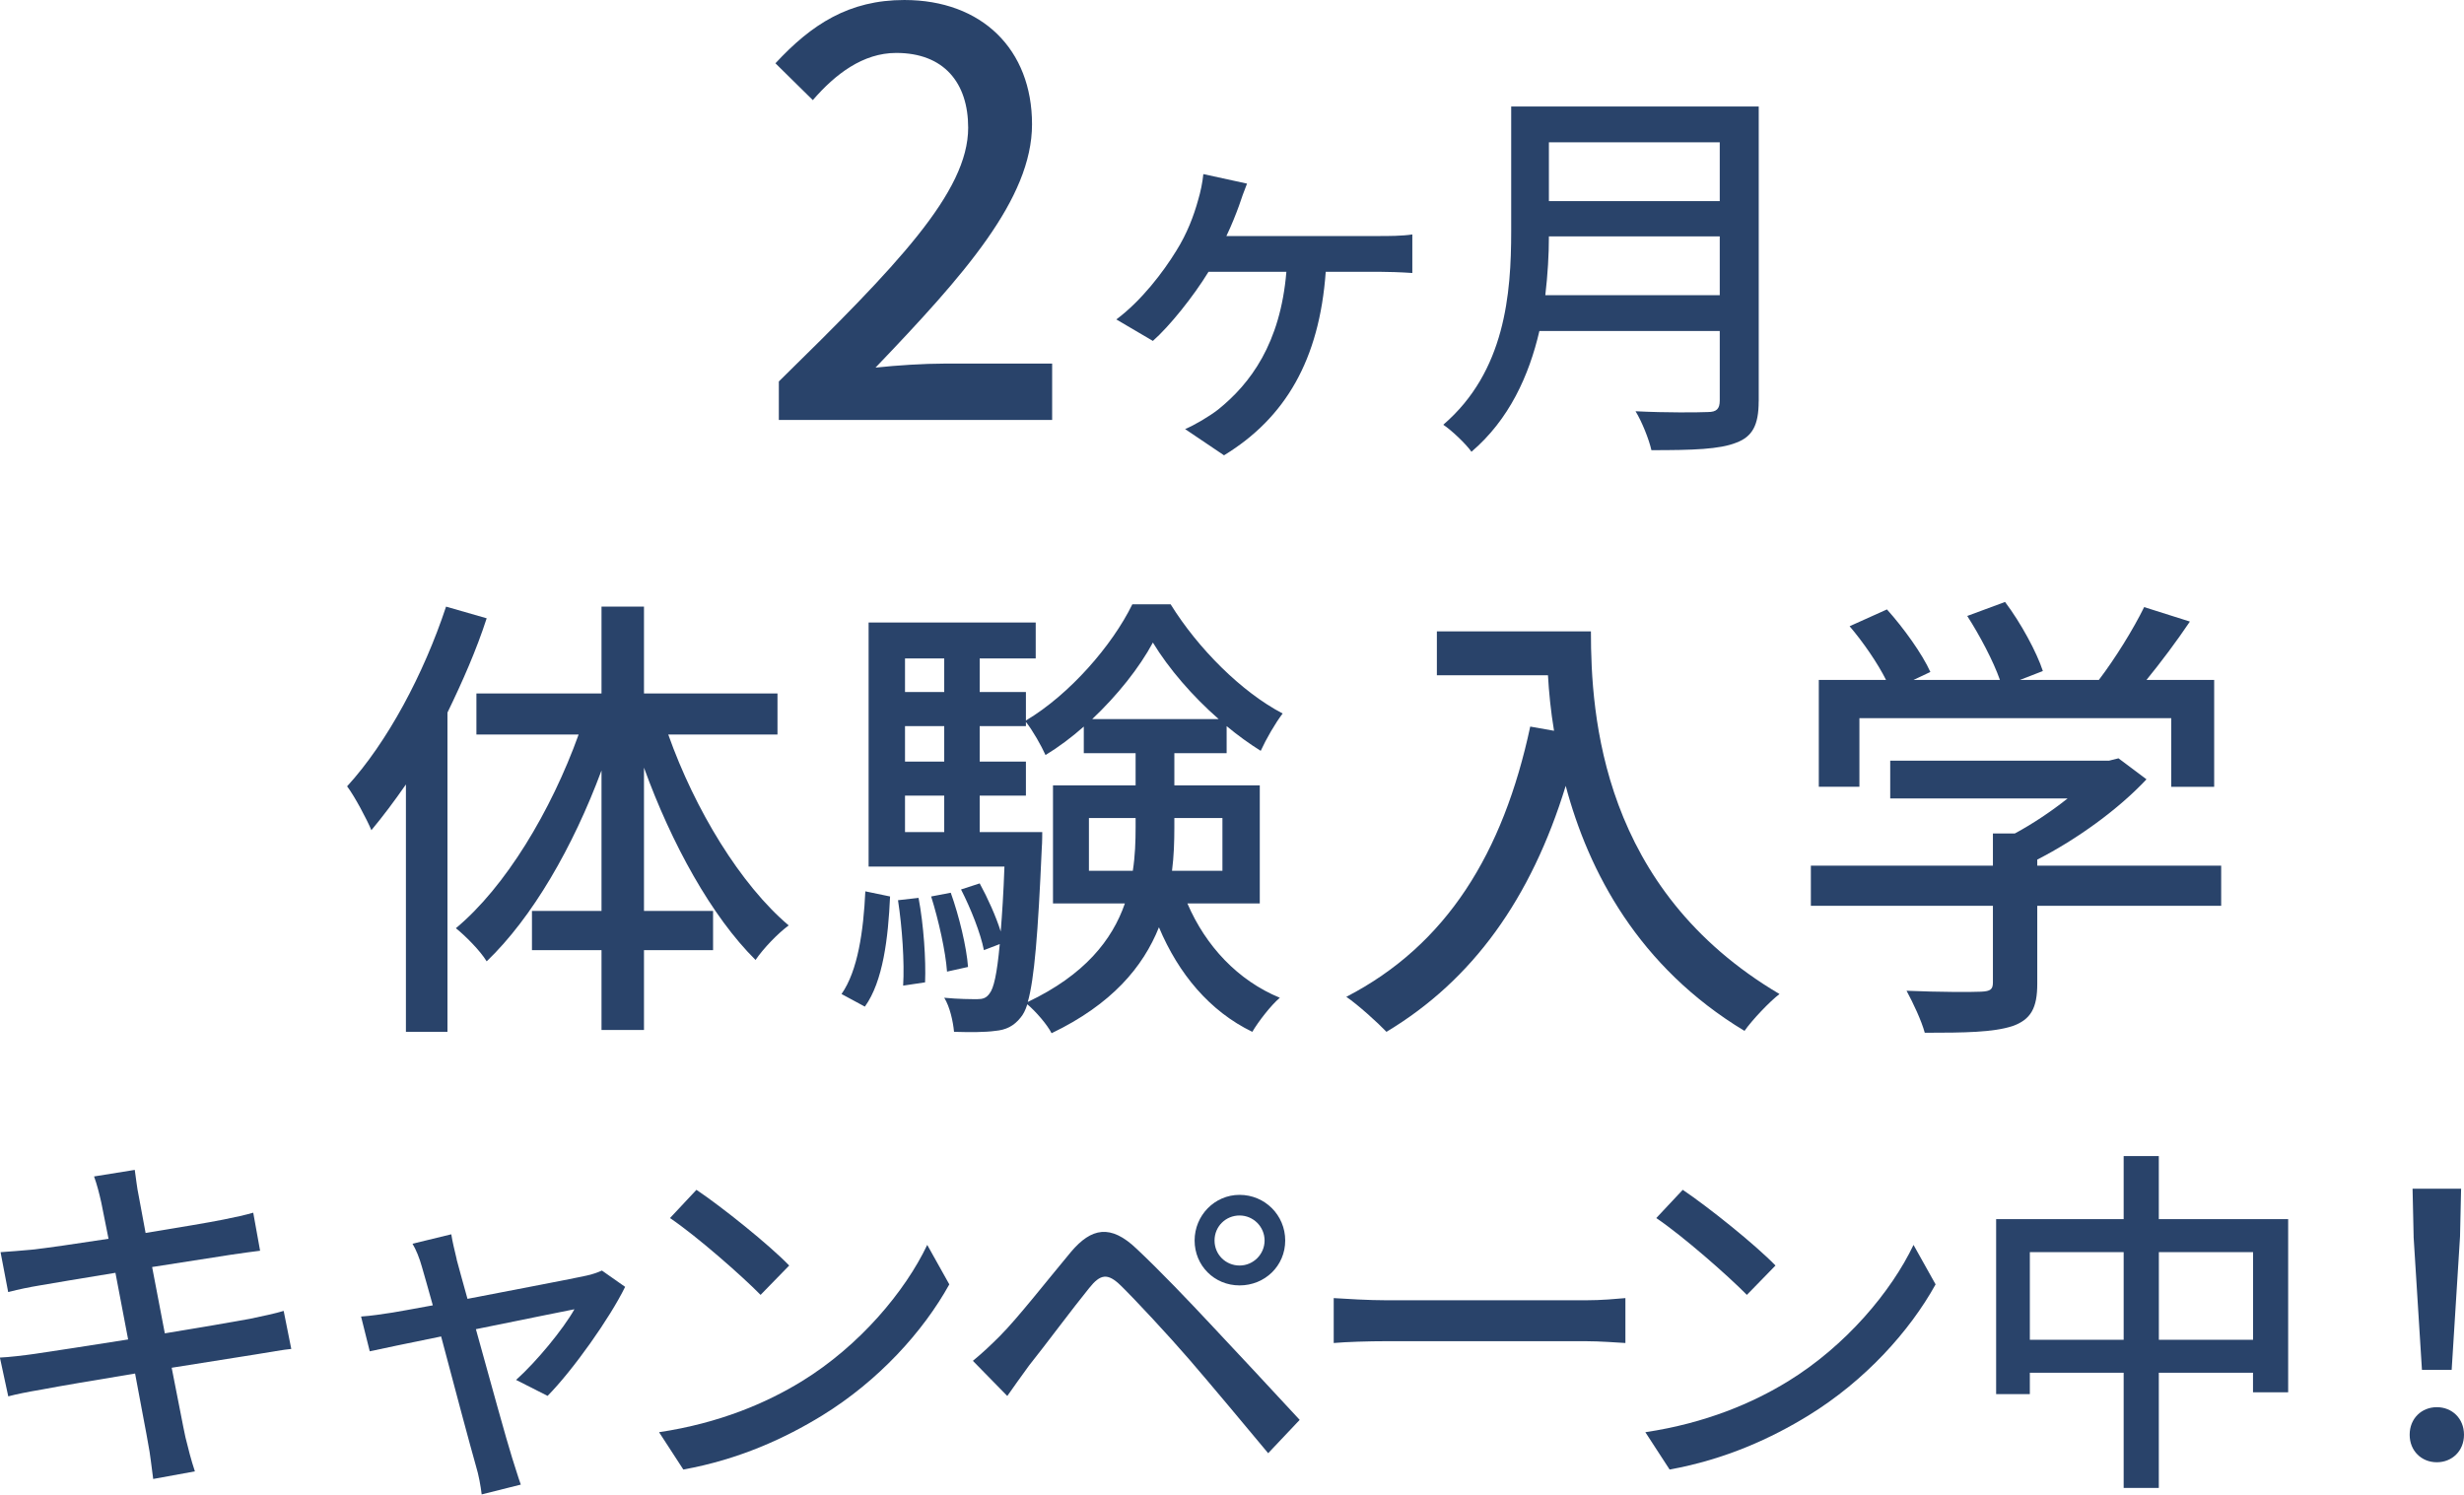
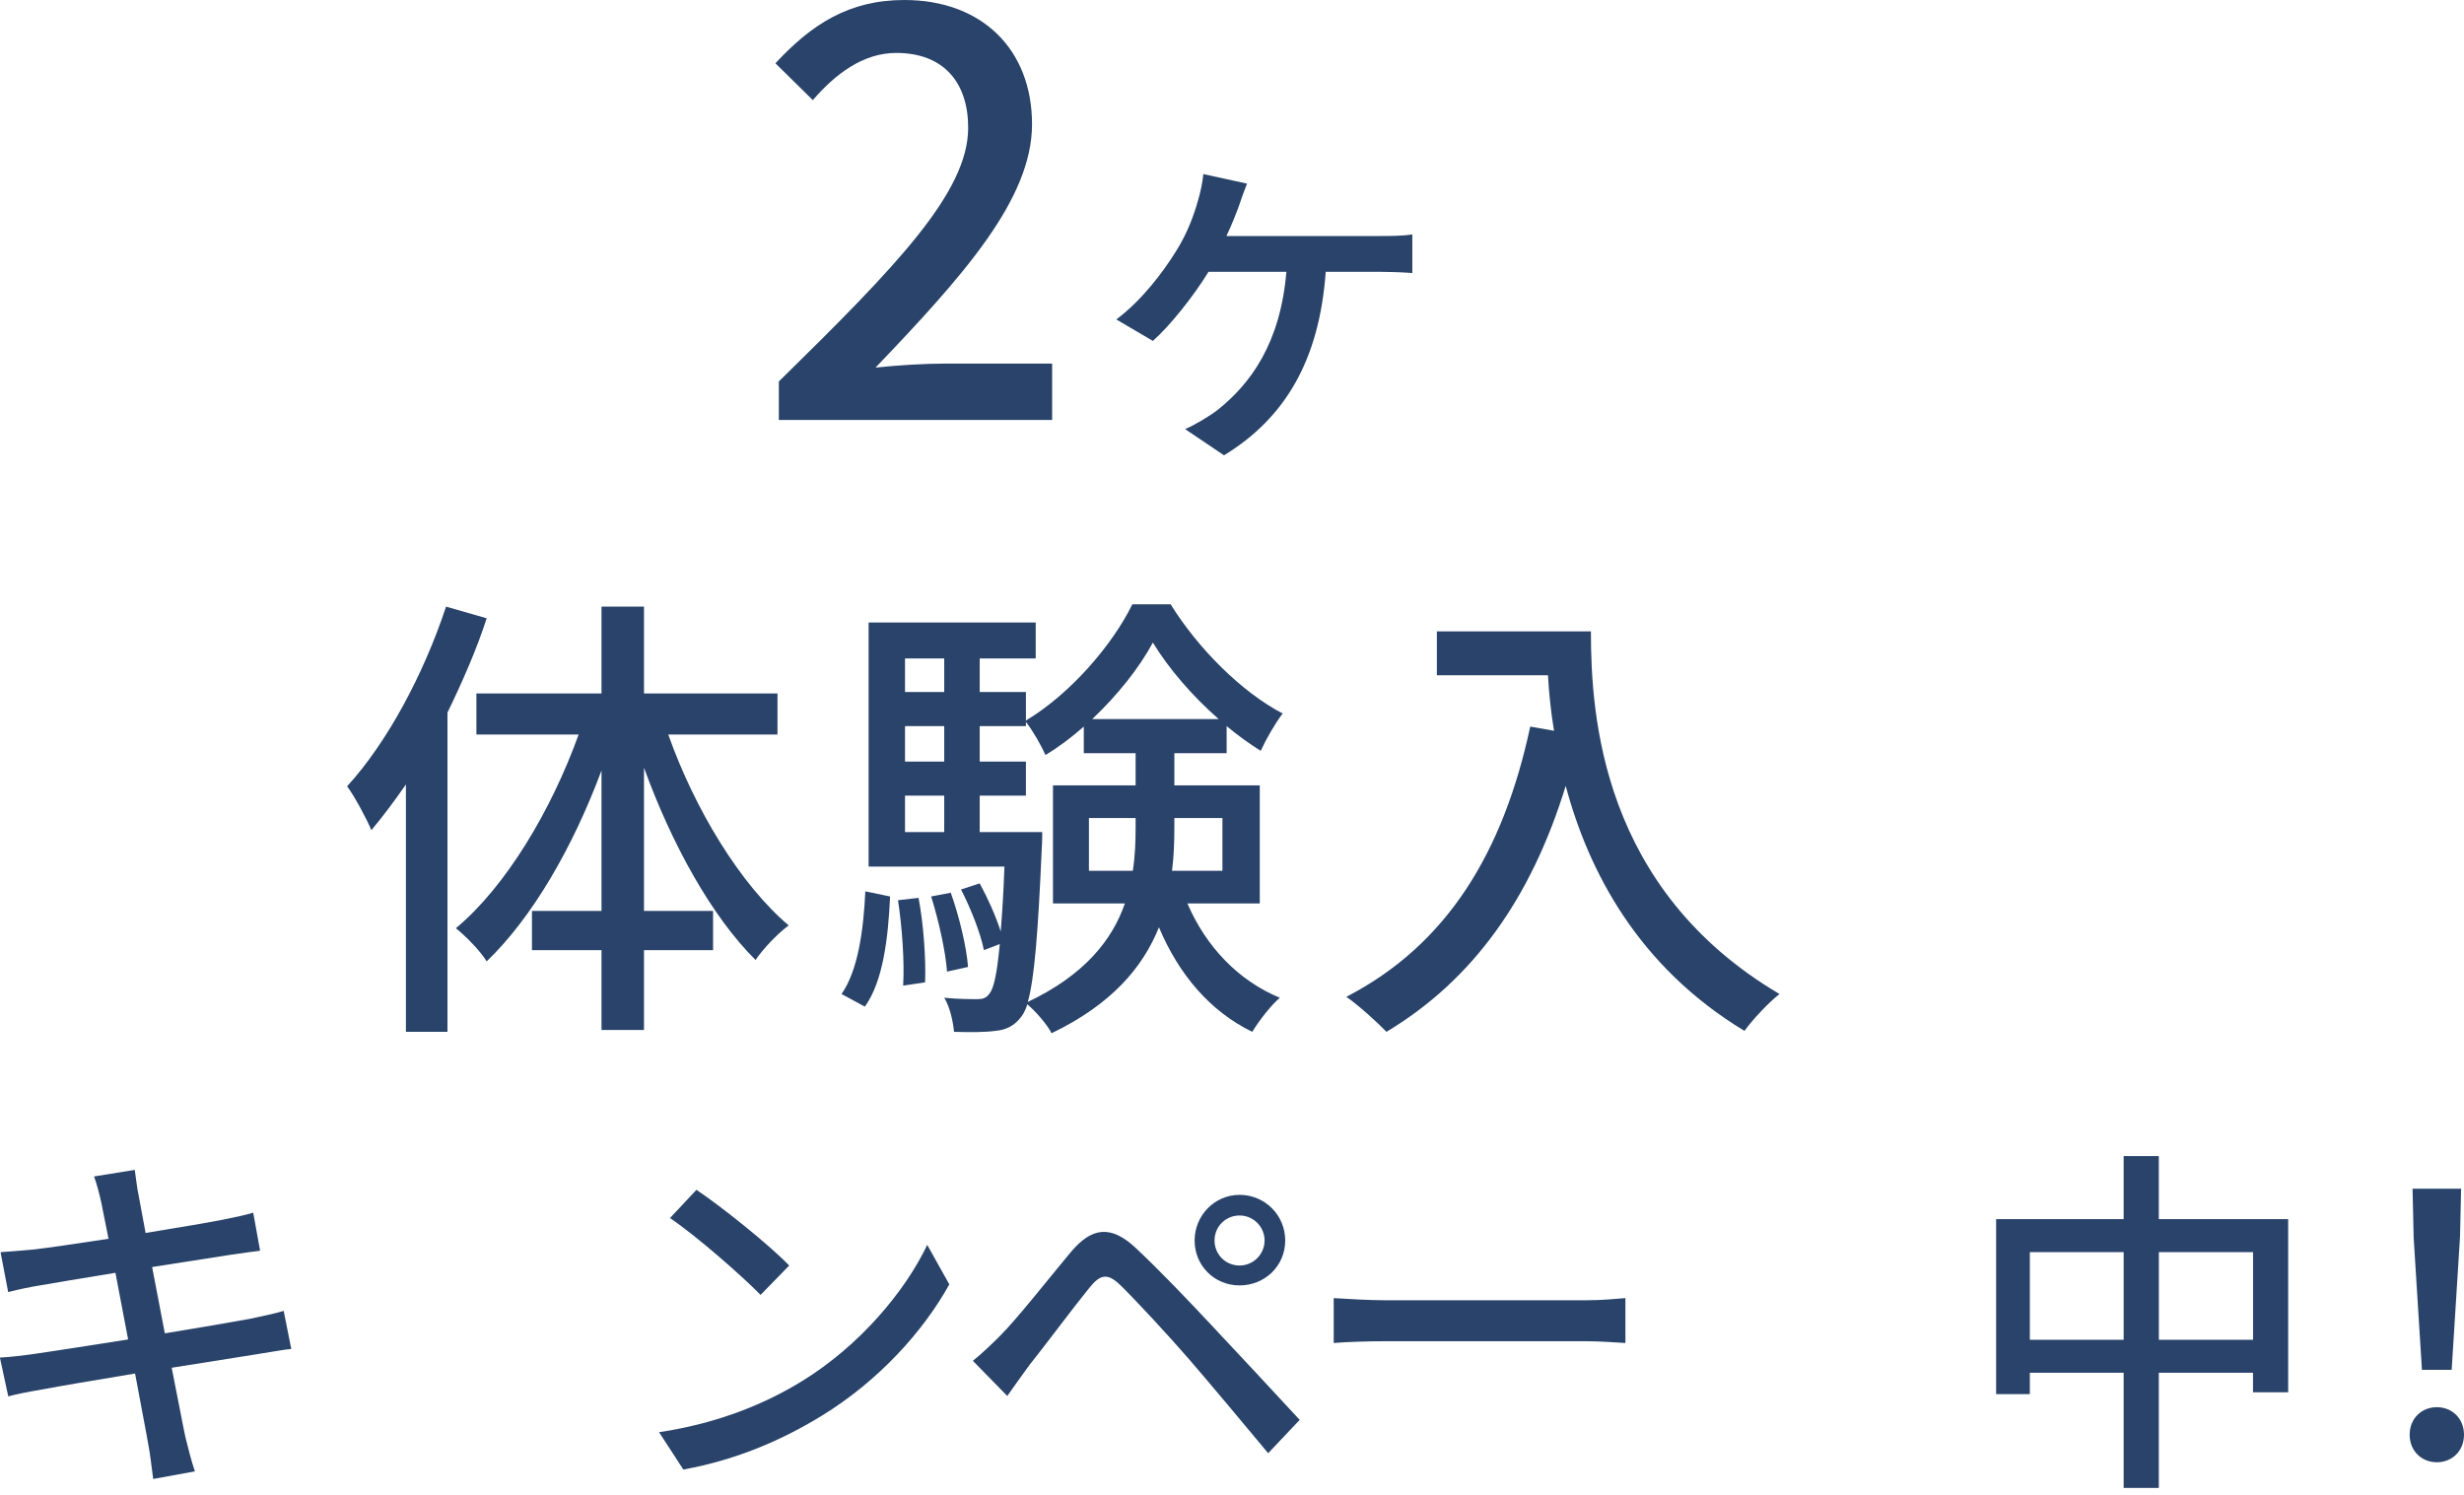
<svg xmlns="http://www.w3.org/2000/svg" id="_レイヤー_2" data-name="レイヤー 2" viewBox="0 0 527.86 320.2">
  <defs>
    <style>
      .cls-1 {
        fill: #29436a;
      }
    </style>
  </defs>
  <g id="_レイヤー_1-2" data-name="レイヤー 1">
    <g>
      <g>
        <path class="cls-1" d="M166.86,81.72c25.27-24.78,40.55-40.55,40.55-54.36,0-9.61-5.18-16.02-15.41-16.02-7.15,0-13.07,4.56-17.87,10.11l-8.01-7.89c7.76-8.38,15.78-13.56,27.61-13.56,16.64,0,27.36,10.6,27.36,26.62s-14.67,32.42-33.53,52.14c4.56-.49,10.35-.86,14.79-.86h23.05v12.08h-58.55v-8.26Z" />
        <path class="cls-1" d="M265.45,44.02c-.68,1.87-1.62,4.26-2.72,6.55h32.77c1.87,0,4.94,0,7.06-.34v8.26c-2.38-.17-5.36-.26-7.06-.26h-11.49c-1.36,18.9-8.68,31.32-21.79,39.32l-8.34-5.62c2.04-.85,5.19-2.72,7.06-4.17,6.89-5.53,13.36-14.13,14.64-29.53h-16.68c-3.23,5.28-8.34,11.66-11.92,14.81l-7.83-4.6c5.36-4,10.04-10.13,12.85-14.72,2.3-3.66,3.75-7.49,4.68-10.89.51-1.7.94-3.75,1.11-5.53l9.36,2.04c-.68,1.7-1.19,3.15-1.7,4.68Z" />
-         <path class="cls-1" d="M376.76,85.98c0,5.11-1.36,7.57-4.77,8.85-3.58,1.45-9.36,1.62-18.21,1.62-.51-2.3-2.04-6.13-3.4-8.34,6.64.34,13.45.26,15.49.17,1.87,0,2.55-.68,2.55-2.47v-14.89h-38.64c-2.21,9.53-6.47,18.98-14.55,25.87-1.19-1.7-4.26-4.6-6.04-5.79,13.28-11.41,14.55-28.09,14.55-41.45v-26.73h53.03v63.15ZM368.42,63.25v-12.6h-36.6c0,3.92-.25,8.17-.77,12.6h37.36ZM331.82,30.49v12.6h36.6v-12.6h-36.6Z" />
      </g>
      <g>
        <path class="cls-1" d="M104.26,132.47c-2.2,6.8-5.2,13.6-8.4,20.2v68.4h-8.9v-53c-2.5,3.6-4.9,6.8-7.4,9.8-.9-2.2-3.6-7.3-5.2-9.4,8.6-9.4,16.4-24,21.2-38.5l8.7,2.5ZM143.16,157.37c5.7,16.1,15.5,32.2,25.8,40.9-2.3,1.7-5.4,4.9-7.1,7.4-9.4-9.3-18-24.9-23.9-41.2v30.7h14.8v8.4h-14.8v17.1h-9.1v-17.1h-14.9v-8.4h14.9v-30.1c-6.1,16.4-14.8,31.5-24.6,40.9-1.4-2.3-4.6-5.5-6.6-7.1,10.6-8.8,20.4-25.1,26.3-41.5h-21.9v-8.8h26.8v-18.6h9.1v18.6h28.6v8.8h-23.4Z" />
        <path class="cls-1" d="M180.28,212.97c3.5-5,4.7-13.5,5.1-22l5.3,1.1c-.4,8.9-1.5,18.2-5.4,23.6l-5-2.7ZM254.38,193.57c3.9,9.1,10.8,16.5,19.8,20.2-1.9,1.6-4.6,5.1-5.9,7.3-9.1-4.4-15.8-12.4-20-22.4-3.4,8.5-10.1,16.5-23,22.7-.9-1.8-3.4-4.7-5.2-6.2-.4,1.3-.9,2.2-1.4,2.8-1.5,1.9-3.2,2.7-5.5,2.9-2.1.3-5.4.3-8.8.2-.2-2.2-.9-5.4-2.1-7.3,3.1.3,5.8.3,7.1.3,1.1,0,1.9-.2,2.6-1.2.9-1.1,1.6-4.1,2.2-10.6l-3.4,1.3c-.7-3.6-2.8-8.9-4.9-13l4-1.3c1.7,3.1,3.5,7.1,4.5,10.3.3-3.7.6-8.2.8-13.9h-29.1v-52.3h35.8v7.7h-12v7.2h9.9v6.1c9.4-5.6,18.5-16.1,22.8-24.9h8.2c5.9,9.5,15.2,18.8,24,23.4-1.6,2.1-3.5,5.4-4.7,8-2.4-1.5-4.9-3.3-7.3-5.3v5.8h-11.2v6.9h18.3v25.3h-15.5ZM196.78,192.37c1.1,5.8,1.6,13.3,1.4,18.1l-4.7.7c.3-5-.2-12.4-1.1-18.3l4.4-.5ZM193.88,141.07v7.2h8.4v-7.2h-8.4ZM193.88,155.57v7.6h8.4v-7.6h-8.4ZM193.88,178.27h8.4v-7.8h-8.4v7.8ZM202.88,208.17c-.3-4.3-1.8-11-3.4-16.1l4.2-.8c1.8,5,3.4,11.7,3.7,15.9l-4.5,1ZM223.28,178.27s0,2.4-.1,3.4c-.8,18.4-1.6,28.1-3,33,12.2-5.8,18.1-13.3,20.8-21.1h-15.4v-25.3h17.7v-6.9h-11.1v-5.7c-2.6,2.3-5.4,4.4-8.2,6.1-.9-2-2.7-5.2-4.2-7.1v.9h-9.9v7.6h9.9v7.3h-9.9v7.8h13.4ZM242.68,186.57c.5-3.2.6-6.3.6-9.4v-1.9h-10v11.3h9.4ZM261.08,154.07c-5.6-4.9-10.7-10.8-14.1-16.4-2.9,5.4-7.6,11.3-13,16.4h27.1ZM251.58,175.27v2c0,3.1-.1,6.2-.5,9.3h10.8v-11.3h-10.3Z" />
        <path class="cls-1" d="M340.82,135.27c0,18.1,2.3,55.2,40.4,77.7-2.1,1.6-5.9,5.6-7.5,7.9-22.7-13.7-33.4-34.1-38.3-52.5-7.4,24.1-19.9,41.6-38.4,52.7-1.8-1.9-6.1-5.8-8.6-7.5,21.5-11.1,33.6-30.8,39.4-57.9l5.1.9c-.7-4.2-1.1-8.3-1.3-11.9h-23.8v-9.4h33Z" />
-         <path class="cls-1" d="M475.84,194.07h-39.4v16.7c0,5.1-1.3,7.7-5.4,9.1-4.1,1.3-10,1.4-18.7,1.4-.7-2.6-2.5-6.4-3.9-9,7,.3,14,.3,16,.2,2-.1,2.5-.5,2.5-2v-16.4h-39v-8.6h39v-6.9h4.7c3.9-2.1,7.9-4.8,11.3-7.5h-38v-8.1h46.9l2-.5,6,4.5c-6,6.4-14.8,12.8-23.4,17.2v1.3h39.4v8.6ZM398.34,168.57h-8.7v-22.9h14.4c-1.8-3.6-4.9-8.1-7.8-11.5l8-3.6c3.6,4,7.6,9.6,9.3,13.4l-3.6,1.7h18.5c-1.4-4-4.3-9.5-7-13.7l8.1-3c3.4,4.5,6.8,10.8,8.1,14.8l-4.9,1.9h16.9c3.5-4.6,7.4-10.9,9.7-15.6l9.8,3.1c-2.9,4.3-6.2,8.7-9.3,12.5h14.5v22.9h-9.2v-14.7h-66.8v14.7Z" />
      </g>
      <g>
        <path class="cls-1" d="M20.18,252.05l8.69-1.4c.23,1.47.47,3.88.85,5.59.16.93.7,3.88,1.47,7.92,7.06-1.16,13.66-2.25,16.69-2.87,2.41-.47,4.81-1.01,6.37-1.47l1.47,8.15c-1.4.16-4.04.54-6.21.85-3.42.54-9.94,1.55-16.92,2.64.85,4.42,1.79,9.39,2.72,14.21,7.53-1.24,14.44-2.41,18.16-3.1,2.95-.62,5.51-1.16,7.3-1.71l1.63,8.15c-1.79.16-4.58.7-7.53,1.16-4.04.62-10.87,1.71-18.09,2.87,1.4,6.99,2.48,12.81,2.95,14.9.54,2.25,1.24,4.97,2.02,7.3l-8.93,1.63c-.39-2.79-.62-5.28-1.09-7.61-.31-1.94-1.47-7.76-2.79-14.98-8.46,1.4-16.3,2.72-19.95,3.42-3.18.54-5.51,1.01-7.22,1.47l-1.79-8.31c1.94-.08,5.2-.47,7.37-.78,3.8-.54,11.72-1.79,20.1-3.1-.93-4.81-1.86-9.78-2.72-14.28-7.14,1.16-13.58,2.25-16.3,2.72-2.33.39-4.19.78-6.68,1.4l-1.63-8.54c2.17-.16,4.35-.31,6.75-.54,2.87-.31,9.31-1.24,16.38-2.33-.78-3.88-1.32-6.68-1.55-7.76-.47-2.1-.93-3.88-1.55-5.59Z" />
-         <path class="cls-1" d="M97.82,269.82c.47,1.79,1.32,4.81,2.33,8.46,10.48-2.02,22.67-4.35,25.46-4.97,1.17-.23,2.48-.7,3.34-1.09l4.97,3.49c-3.26,6.68-11.18,17.85-16.61,23.36l-6.75-3.42c4.42-3.96,10.09-10.87,12.5-15.14-1.86.39-11.33,2.25-21.11,4.27,3.03,10.94,6.6,23.91,7.76,27.56.47,1.4,1.32,4.27,1.86,5.74l-8.38,2.1c-.23-1.86-.62-4.11-1.24-6.13-1.09-3.8-4.58-16.84-7.45-27.71-6.99,1.4-13.12,2.72-15.29,3.18l-1.86-7.45c2.25-.16,4.27-.47,6.75-.85,1.09-.16,4.35-.78,8.62-1.55-1.01-3.65-1.86-6.6-2.33-8.23-.54-1.94-1.24-3.65-2.02-4.97l8.31-2.02c.23,1.55.7,3.42,1.16,5.36Z" />
        <path class="cls-1" d="M171.71,295.98c12.5-7.68,22.2-19.33,26.93-29.26l4.73,8.46c-5.59,10.09-15.14,20.65-27.25,28.1-7.84,4.81-17.7,9.39-29.73,11.57l-5.2-8c12.96-1.94,23.05-6.29,30.51-10.87ZM169.07,271.14l-6.13,6.29c-4.04-4.11-13.66-12.57-19.41-16.46l5.67-6.05c5.43,3.65,15.52,11.72,19.87,16.22Z" />
        <path class="cls-1" d="M214.32,286.12c3.65-3.65,10.09-11.88,15.14-17.93,4.35-5.12,8.46-5.98,14.05-.62,4.89,4.58,11.25,11.25,15.83,16.15,5.28,5.59,13.12,14.05,19.09,20.49l-6.75,7.14c-5.43-6.52-12.11-14.52-16.92-20.1-4.5-5.2-11.57-12.81-14.67-15.83-2.79-2.72-4.35-2.48-6.75.54-3.42,4.19-9.47,12.34-12.89,16.61-1.63,2.25-3.42,4.73-4.66,6.52l-7.37-7.53c2.17-1.79,3.73-3.26,5.9-5.43ZM265.55,256c5.43,0,9.78,4.35,9.78,9.78s-4.35,9.62-9.78,9.62-9.63-4.27-9.63-9.62,4.27-9.78,9.63-9.78ZM265.55,271.14c2.95,0,5.36-2.41,5.36-5.36s-2.41-5.36-5.36-5.36-5.36,2.33-5.36,5.36,2.41,5.36,5.36,5.36Z" />
        <path class="cls-1" d="M297.29,278.59h42.23c3.73,0,6.75-.31,8.69-.47v9.62c-1.71-.08-5.28-.39-8.69-.39h-42.23c-4.27,0-8.93.16-11.57.39v-9.62c2.56.16,7.37.47,11.57.47Z" />
-         <path class="cls-1" d="M383,295.98c12.5-7.68,22.2-19.33,26.93-29.26l4.73,8.46c-5.59,10.09-15.14,20.65-27.25,28.1-7.84,4.81-17.7,9.39-29.73,11.57l-5.2-8c12.96-1.94,23.05-6.29,30.51-10.87ZM380.36,271.14l-6.13,6.29c-4.04-4.11-13.66-12.57-19.41-16.46l5.67-6.05c5.43,3.65,15.52,11.72,19.87,16.22Z" />
        <path class="cls-1" d="M490.19,261.2v37.1h-7.53v-4.19h-20.18v24.68h-7.53v-24.68h-20.1v4.58h-7.22v-37.49h27.32v-13.51h7.53v13.51h27.71ZM454.95,287.05v-18.78h-20.1v18.78h20.1ZM482.67,287.05v-18.78h-20.18v18.78h20.18Z" />
        <path class="cls-1" d="M516.22,307.39c0-3.49,2.56-5.9,5.82-5.9s5.82,2.41,5.82,5.9-2.56,5.9-5.82,5.9-5.82-2.41-5.82-5.9ZM517.07,264.93l-.23-10.25h10.4l-.23,10.25-1.79,28.56h-6.37l-1.79-28.56Z" />
      </g>
    </g>
  </g>
</svg>